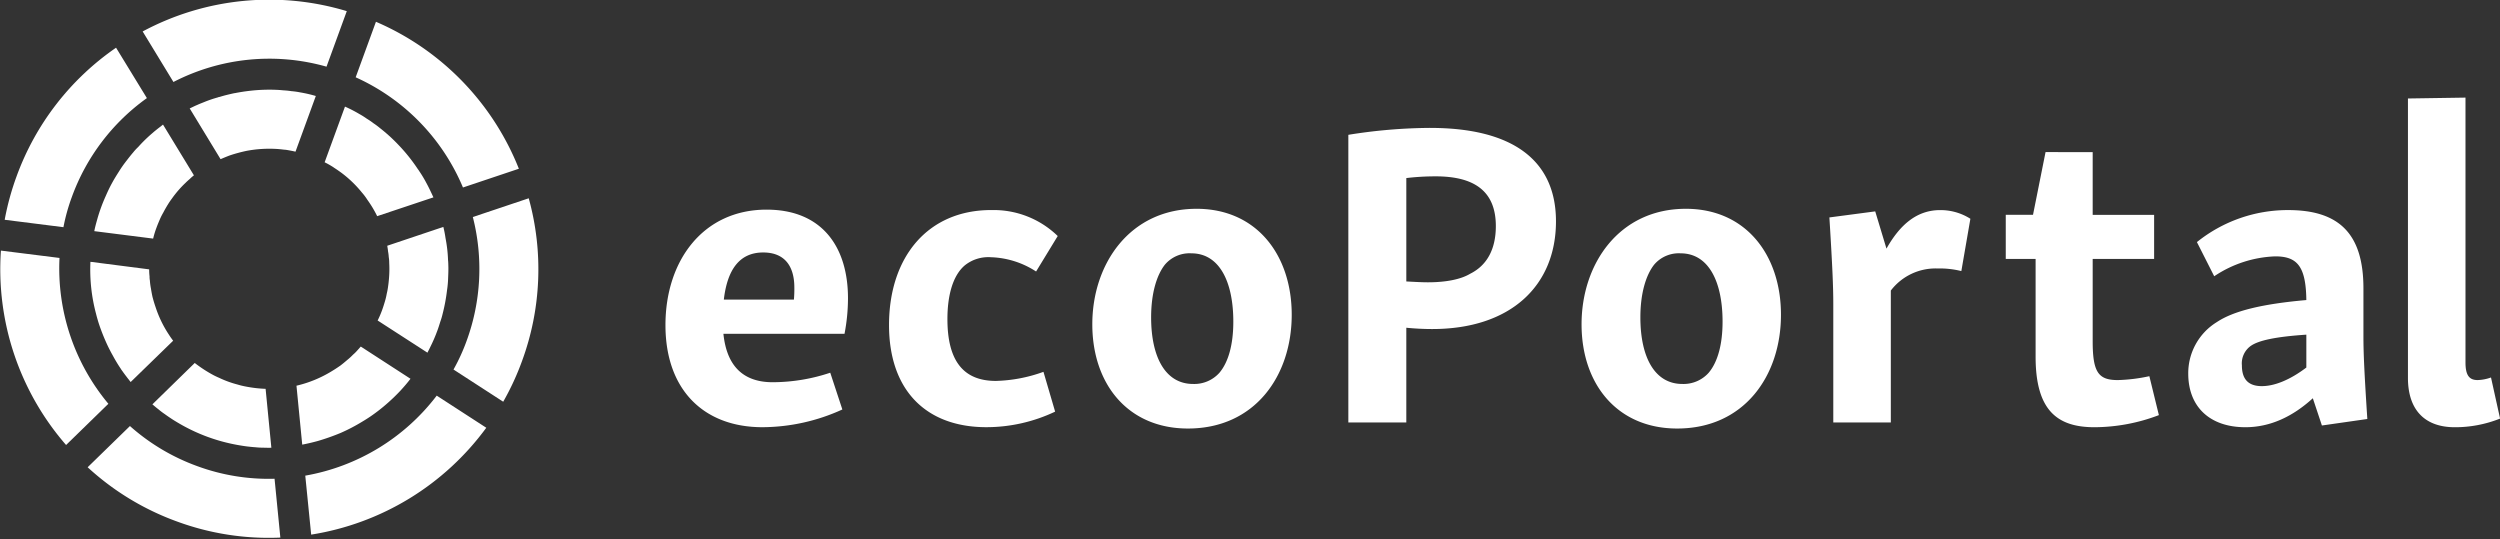
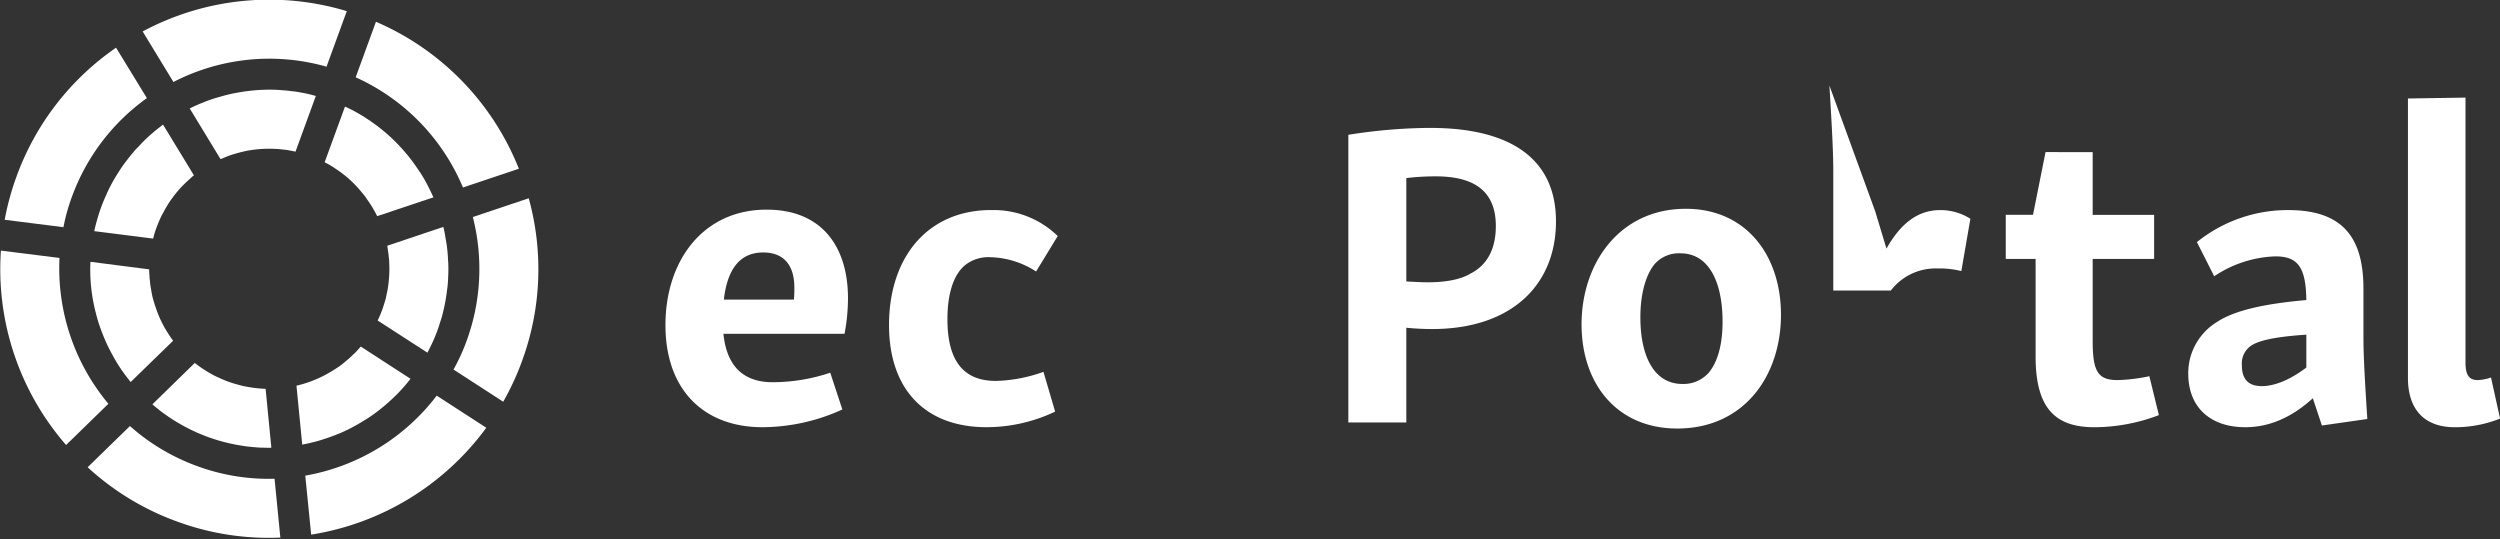
<svg xmlns="http://www.w3.org/2000/svg" xmlns:ns1="http://sodipodi.sourceforge.net/DTD/sodipodi-0.dtd" xmlns:ns2="http://www.inkscape.org/namespaces/inkscape" id="Footer_-_ecoPortal_logo" data-name="Footer - ecoPortal logo" width="190" height="41" viewBox="0 0 190 41" version="1.1" ns1:docname="Navigation - ecoPortal logo-1.svg" ns2:version="1.0.2 (e86c870879, 2021-01-15)">
  <rect x="0" y="0" width="190" height="41" fill="#333333" stroke="none" />
  <defs id="defs32" />
  <ns1:namedview pagecolor="#ffffff" bordercolor="#666666" borderopacity="1" objecttolerance="10" gridtolerance="10" guidetolerance="10" ns2:pageopacity="0" ns2:pageshadow="2" ns2:window-width="1920" ns2:window-height="1011" id="namedview30" showgrid="false" ns2:zoom="2.7688889" ns2:cx="225" ns2:cy="48.463001" ns2:window-x="0" ns2:window-y="0" ns2:window-maximized="1" ns2:current-layer="Footer_-_ecoPortal_logo" />
  <path id="Path_2229" data-name="Path 2229" d="m 58.266,15.933 c 4.208,0 6.181,2.829 6.181,6.738 a 14.435,14.435 0 0 1 -0.263,2.696 h -9.205 c 0.263,2.564 1.61,3.682 3.748,3.682 a 13.863,13.863 0 0 0 4.372,-0.723 l 0.92,2.794 a 14.733,14.733 0 0 1 -6.08,1.347 c -4.406,0 -7.364,-2.794 -7.364,-7.758 -0.002,-4.898 2.858,-8.777 7.69,-8.777 z m -3.255,6.838 h 5.326 a 8.913,8.913 0 0 0 0.033,-0.92 c 0,-1.647 -0.756,-2.663 -2.367,-2.663 -1.808,0 -2.729,1.314 -2.992,3.583 z" fill="#ffffff" style="stroke-width:0.422" />
  <path id="Path_2230" data-name="Path 2230" d="m 75.325,15.966 a 6.99,6.99 0 0 1 5.062,1.972 l -1.644,2.696 a 6.656,6.656 0 0 0 -3.451,-1.085 2.845,2.845 0 0 0 -1.973,0.624 c -0.887,0.756 -1.315,2.236 -1.315,4.076 0,3.222 1.25,4.701 3.682,4.701 a 11.394,11.394 0 0 0 3.617,-0.691 l 0.887,3.025 a 12.188,12.188 0 0 1 -5.227,1.182 c -4.602,0 -7.397,-2.827 -7.397,-7.758 8.45e-4,-5.194 2.961,-8.744 7.759,-8.744 z" fill="#ffffff" style="stroke-width:0.422" />
-   <path id="Path_2231" data-name="Path 2231" d="m 90.939,15.868 c 4.569,0 7.232,3.517 7.232,8.054 0,4.635 -2.794,8.646 -7.89,8.646 -4.537,0 -7.265,-3.353 -7.265,-7.922 0,-4.603 2.86,-8.777 7.923,-8.777 z m -0.395,3.385 a 2.456,2.456 0 0 0 -2.006,0.855 c -0.624,0.788 -1.052,2.169 -1.052,4.011 0,3.024 1.085,5.062 3.189,5.062 a 2.56,2.56 0 0 0 2.005,-0.855 c 0.691,-0.822 1.052,-2.17 1.052,-3.879 0,-3.026 -1.052,-5.194 -3.189,-5.194 z" fill="#ffffff" style="stroke-width:0.422" />
  <path id="Path_2232" data-name="Path 2232" d="m 108.688,9.721 c 6.279,0 9.566,2.465 9.566,7.1 0,4.898 -3.451,8.186 -9.402,8.186 -0.624,0 -1.315,-0.033 -1.972,-0.099 v 7.199 h -4.406 V 10.246 a 40.278,40.278 0 0 1 6.213,-0.526 z m 3.057,11.078 c 1.249,-0.625 1.939,-1.841 1.939,-3.616 0,-2.663 -1.644,-3.78 -4.569,-3.78 a 18.512,18.512 0 0 0 -2.235,0.13 v 7.857 c 0.624,0.033 1.182,0.065 1.643,0.065 1.282,0 2.465,-0.197 3.222,-0.657 z" fill="#ffffff" style="stroke-width:0.422" />
  <path id="Path_2233" data-name="Path 2233" d="m 128.122,15.868 c 4.569,0 7.232,3.517 7.232,8.054 0,4.635 -2.794,8.646 -7.89,8.646 -4.536,0 -7.265,-3.353 -7.265,-7.922 0,-4.603 2.86,-8.777 7.923,-8.777 z m -0.395,3.385 a 2.457,2.457 0 0 0 -2.006,0.855 c -0.624,0.788 -1.052,2.169 -1.052,4.011 0,3.024 1.085,5.062 3.189,5.062 a 2.56,2.56 0 0 0 2.005,-0.855 c 0.69,-0.822 1.052,-2.17 1.052,-3.879 0,-3.026 -1.052,-5.194 -3.189,-5.194 z" fill="#ffffff" style="stroke-width:0.422" />
-   <path id="Path_2234" data-name="Path 2234" d="m 142.517,16.065 0.855,2.829 c 1.019,-1.808 2.301,-2.926 4.076,-2.926 a 4.222,4.222 0 0 1 2.301,0.658 l -0.687,3.976 a 6.789,6.789 0 0 0 -1.808,-0.198 4.279,4.279 0 0 0 -3.551,1.677 v 10.026 h -4.373 v -8.974 c 0,-1.348 -0.065,-2.86 -0.296,-6.608 z" fill="#ffffff" style="stroke-width:0.422" />
+   <path id="Path_2234" data-name="Path 2234" d="m 142.517,16.065 0.855,2.829 c 1.019,-1.808 2.301,-2.926 4.076,-2.926 a 4.222,4.222 0 0 1 2.301,0.658 l -0.687,3.976 a 6.789,6.789 0 0 0 -1.808,-0.198 4.279,4.279 0 0 0 -3.551,1.677 h -4.373 v -8.974 c 0,-1.348 -0.065,-2.86 -0.296,-6.608 z" fill="#ffffff" style="stroke-width:0.422" />
  <path id="Path_2235" data-name="Path 2235" d="m 159.044,11.561 v 4.767 h 4.669 v 3.353 h -4.669 v 6.246 c 0,2.364 0.427,2.959 1.907,2.959 a 12.719,12.719 0 0 0 2.4,-0.296 l 0.724,2.959 a 13.822,13.822 0 0 1 -4.898,0.92 c -2.86,0 -4.471,-1.314 -4.471,-5.358 V 19.679 h -2.268 v -3.353 h 2.071 l 0.953,-4.767 z" fill="#ffffff" style="stroke-width:0.422" />
  <path id="Path_2236" data-name="Path 2236" d="m 173.901,15.966 c 3.912,0 5.72,1.841 5.72,5.95 v 3.649 c 0,1.282 0.066,2.728 0.296,6.279 l -3.452,0.494 -0.69,-2.071 c -1.512,1.381 -3.221,2.202 -5.128,2.202 -2.696,0 -4.34,-1.545 -4.34,-4.076 a 4.555,4.555 0 0 1 2.17,-3.912 c 1.282,-0.855 3.452,-1.381 6.805,-1.677 -0.033,-2.563 -0.69,-3.32 -2.367,-3.32 a 8.871,8.871 0 0 0 -4.635,1.512 l -1.315,-2.597 a 11.015,11.015 0 0 1 6.937,-2.433 z m 1.381,11.966 v -2.498 c -2.465,0.164 -3.617,0.461 -4.175,0.822 a 1.629,1.629 0 0 0 -0.723,1.512 c 0,1.019 0.46,1.578 1.512,1.578 0.986,8.44e-4 2.17,-0.492 3.386,-1.413 z" fill="#ffffff" style="stroke-width:0.422" />
  <path id="Path_2237" data-name="Path 2237" d="M 187.377,7.418 V 27.537 c 0,0.954 0.263,1.348 0.92,1.348 a 3.267,3.267 0 0 0 1.019,-0.197 l 0.69,3.124 a 9.201,9.201 0 0 1 -3.452,0.657 c -2.235,0 -3.55,-1.281 -3.55,-3.747 V 7.485 Z" fill="#ffffff" style="stroke-width:0.422" />
  <g id="Group_3273" data-name="Group 3273" transform="matrix(0.422,0,0,0.422,22.816,-50.92)">
    <g id="Group_3272" data-name="Group 3272">
      <g id="Group_3270" data-name="Group 3270">
        <path id="Path_2238" data-name="Path 2238" d="m 29.311,154.429 10.067,-3.376 A 48.135,48.135 0 0 0 13.639,124.585 l -3.651,10 a 37.746,37.746 0 0 1 19.323,19.844 z" fill="#ffffff" />
        <path id="Path_2239" data-name="Path 2239" d="m 0.912,206.325 1.062,10.621 A 48.466,48.466 0 0 0 33.511,197.7 l -8.925,-5.785 a 37.978,37.978 0 0 1 -23.674,14.41 z" fill="#ffffff" />
        <path id="Path_2240" data-name="Path 2240" d="m -4.646,206.884 a 37.257,37.257 0 0 1 -13.9,-2.274 37.388,37.388 0 0 1 -12.119,-7.219 l -7.618,7.423 a 47.867,47.867 0 0 0 16.1,9.771 47.861,47.861 0 0 0 18.606,2.894 L -4.62,206.894 Z" fill="#ffffff" />
        <path id="Path_2241" data-name="Path 2241" d="m 41.155,156.372 -10.067,3.376 a 37.684,37.684 0 0 1 -1.114,22.29 34.538,34.538 0 0 1 -2.365,5.175 l 8.951,5.8 a 47.676,47.676 0 0 0 3.389,-7.331 47.886,47.886 0 0 0 1.206,-29.31 z" fill="#ffffff" />
        <path id="Path_2242" data-name="Path 2242" d="m -43.35,167.118 -10.55,-1.323 a 48.227,48.227 0 0 0 11.735,35.011 l 7.617,-7.423 a 38.023,38.023 0 0 1 -8.802,-26.265 z" fill="#ffffff" />
        <path id="Path_2243" data-name="Path 2243" d="m -41.113,156.1 a 37.682,37.682 0 0 1 13.5,-17.769 l -5.552,-9.076 a 48.067,48.067 0 0 0 -17.928,23.2 47.652,47.652 0 0 0 -2.129,7.79 l 10.58,1.333 a 34.468,34.468 0 0 1 1.529,-5.478 z" fill="#ffffff" />
        <path id="Path_2244" data-name="Path 2244" d="m 4.738,132.671 3.65,-10 a 48.252,48.252 0 0 0 -36.763,3.658 l 5.543,9.1 a 37.655,37.655 0 0 1 27.57,-2.758 z" fill="#ffffff" />
      </g>
      <g id="Group_3271" data-name="Group 3271">
        <path id="Path_2245" data-name="Path 2245" d="m 22.931,184.138 c 0.28,-0.523 0.533,-1.055 0.8,-1.613 0.375,-0.785 0.7,-1.589 1,-2.4 0.191,-0.525 0.357,-1.06 0.513,-1.568 a 11.36,11.36 0 0 0 0.39,-1.315 32.217,32.217 0 0 0 0.812,-4.344 17.681,17.681 0 0 0 0.193,-2.161 c 0.027,-0.644 0.055,-1.289 0.046,-1.917 -0.014,-0.451 -0.011,-0.866 -0.061,-1.3 a 25.08,25.08 0 0 0 -0.454,-3.973 19.323,19.323 0 0 0 -0.394,-2.018 l -10.1,3.393 c 0.052,0.346 0.114,0.666 0.139,1 a 7.15,7.15 0 0 1 0.13,1.029 6.1,6.1 0 0 1 0.085,1.072 19.766,19.766 0 0 1 -0.044,2.81 c -0.038,0.432 -0.077,0.864 -0.142,1.287 a 12.171,12.171 0 0 1 -0.262,1.451 11.964,11.964 0 0 1 -0.341,1.422 c -0.155,0.509 -0.3,0.991 -0.484,1.49 a 16.812,16.812 0 0 1 -0.813,1.9 l 8.977,5.8 z" fill="#ffffff" />
        <path id="Path_2246" data-name="Path 2246" d="m 7.291,198.628 a 31.923,31.923 0 0 0 3.858,-2.013 c 0.53,-0.312 1.034,-0.634 1.548,-0.981 a 31.57,31.57 0 0 0 3.083,-2.415 c 0.788,-0.694 1.524,-1.407 2.254,-2.182 0.638,-0.69 1.259,-1.415 1.828,-2.159 l -8.951,-5.8 c -0.291,0.31 -0.557,0.63 -0.848,0.94 -0.191,0.2 -0.373,0.369 -0.545,0.515 a 11.28,11.28 0 0 1 -1.071,0.978 c -0.435,0.376 -0.86,0.727 -1.312,1.067 -0.026,-0.009 -0.026,-0.009 -0.036,0.017 -0.477,0.331 -0.946,0.637 -1.44,0.932 a 21.5,21.5 0 0 1 -6.332,2.6 l 1.036,10.613 q 1.439,-0.278 2.829,-0.663 a 39.882,39.882 0 0 0 4.099,-1.449 z" fill="#ffffff" />
        <path id="Path_2247" data-name="Path 2247" d="m 23.975,156.17 c -0.4,-0.859 -0.8,-1.719 -1.245,-2.536 a 22.2,22.2 0 0 0 -1.335,-2.213 1.736,1.736 0 0 0 -0.195,-0.279 31.227,31.227 0 0 0 -3.579,-4.459 29.907,29.907 0 0 0 -3.241,-2.938 13.1,13.1 0 0 0 -1.169,-0.873 13.306,13.306 0 0 0 -1.214,-0.83 14.029,14.029 0 0 0 -1.355,-0.851 24.391,24.391 0 0 0 -2.579,-1.328 L 4.4,149.89 a 14.185,14.185 0 0 1 1.384,0.773 1.443,1.443 0 0 1 0.286,0.194 c 0.461,0.287 0.885,0.591 1.31,0.894 a 20.665,20.665 0 0 1 3.744,3.6 10.454,10.454 0 0 1 0.98,1.309 19.879,19.879 0 0 1 1.756,2.932 l 10.129,-3.384 a 0.027,0.027 0 0 0 -0.014,-0.038 z" fill="#ffffff" />
        <path id="Path_2248" data-name="Path 2248" d="m -26.052,175.959 c -0.188,-0.544 -0.35,-1.079 -0.5,-1.64 0.01,-0.027 0.01,-0.027 -0.016,-0.036 -0.126,-0.552 -0.226,-1.094 -0.316,-1.662 a 11.076,11.076 0 0 1 -0.189,-1.438 3.68,3.68 0 0 1 -0.059,-0.735 10.474,10.474 0 0 1 -0.07,-1.275 l -10.57,-1.359 -0.01,0.027 a 30.878,30.878 0 0 0 1.018,9.355 c 0.095,0.391 0.2,0.757 0.305,1.122 0.105,0.365 0.218,0.705 0.333,1.044 q 0.477,1.379 1.064,2.709 a 28.1,28.1 0 0 0 1.288,2.582 27.99,27.99 0 0 0 1.5,2.482 0.027,0.027 0 0 0 0.017,0.036 c 0.543,0.793 1.132,1.543 1.721,2.294 l 7.653,-7.44 c -0.281,-0.371 -0.537,-0.731 -0.782,-1.119 a 20.419,20.419 0 0 1 -2.387,-4.947 z" fill="#ffffff" />
        <path id="Path_2249" data-name="Path 2249" d="m -26,144.119 c -0.289,0.221 -0.562,0.479 -0.861,0.727 a 26.042,26.042 0 0 0 -2.327,2.3 9.127,9.127 0 0 0 -0.885,0.957 c -0.411,0.474 -0.806,0.985 -1.2,1.495 a 21.126,21.126 0 0 0 -1.363,1.942 c -0.416,0.651 -0.842,1.329 -1.206,2 -0.428,0.766 -0.813,1.577 -1.182,2.424 -0.3,0.664 -0.587,1.363 -0.836,2.045 -0.258,0.709 -0.491,1.428 -0.687,2.129 -0.196,0.701 -0.393,1.4 -0.528,2.1 l -0.019,0.053 10.606,1.342 0.009,-0.027 a 16.238,16.238 0 0 1 0.6,-1.954 c 0.182,-0.5 0.38,-0.962 0.588,-1.451 a 11.093,11.093 0 0 1 0.647,-1.281 c 0.215,-0.428 0.447,-0.819 0.679,-1.21 a 0.213,0.213 0 0 1 0.065,-0.1 12.332,12.332 0 0 1 0.784,-1.172 19.089,19.089 0 0 1 2.467,-2.847 c 0.237,-0.241 0.5,-0.473 0.763,-0.7 a 8.5,8.5 0 0 1 0.743,-0.651 l -5.567,-9.14 c -0.426,0.353 -0.868,0.668 -1.29,1.019 z" fill="#ffffff" />
        <path id="Path_2250" data-name="Path 2250" d="m -0.016,137.3 a 14.1,14.1 0 0 0 -1.584,-0.22 13.2,13.2 0 0 0 -1.463,-0.147 c -0.484,-0.058 -0.952,-0.08 -1.42,-0.1 a 30.963,30.963 0 0 0 -4.558,0.181 q -1.4,0.159 -2.744,0.426 l -0.026,-0.009 c -0.907,0.2 -1.815,0.408 -2.689,0.684 a 0.994,0.994 0 0 0 -0.329,0.088 22.164,22.164 0 0 0 -2.446,0.833 c -0.42,0.174 -0.867,0.338 -1.3,0.538 -0.421,0.174 -0.86,0.4 -1.29,0.6 a 0.028,0.028 0 0 0 -0.036,0.017 l 5.559,9.138 c 0.528,-0.224 1.056,-0.448 1.574,-0.645 0.545,-0.188 1.08,-0.35 1.641,-0.5 0.463,-0.128 0.917,-0.231 1.371,-0.333 a 22.111,22.111 0 0 1 5.429,-0.368 c 0.468,0.022 0.953,0.08 1.438,0.137 a 4.709,4.709 0 0 1 0.6,0.07 c 0.474,0.085 0.976,0.178 1.441,0.289 l 3.66,-10.028 A 24.473,24.473 0 0 0 -0.016,137.3 Z" fill="#ffffff" />
        <path id="Path_2251" data-name="Path 2251" d="m -24.377,195.252 c 0.4,0.294 0.78,0.552 1.188,0.82 0.382,0.258 0.773,0.49 1.164,0.722 a 32.023,32.023 0 0 0 5.4,2.566 32.055,32.055 0 0 0 5.783,1.515 c 0.449,0.075 0.9,0.149 1.356,0.2 0.485,0.057 0.943,0.106 1.437,0.137 a 12.7,12.7 0 0 0 1.43,0.076 c 0.468,0.022 0.946,0.018 1.423,0.014 l -1.036,-10.611 a 23.121,23.121 0 0 1 -3.595,-0.42 13.5,13.5 0 0 1 -1.475,-0.36 q -0.855,-0.222 -1.682,-0.524 -0.827,-0.302 -1.625,-0.683 a 13.542,13.542 0 0 1 -1.391,-0.686 23.677,23.677 0 0 1 -2.993,-1.985 l -7.627,7.449 c 0.362,0.311 0.725,0.622 1.1,0.906 a 12.729,12.729 0 0 0 1.143,0.864 z" fill="#ffffff" />
      </g>
    </g>
  </g>
</svg>